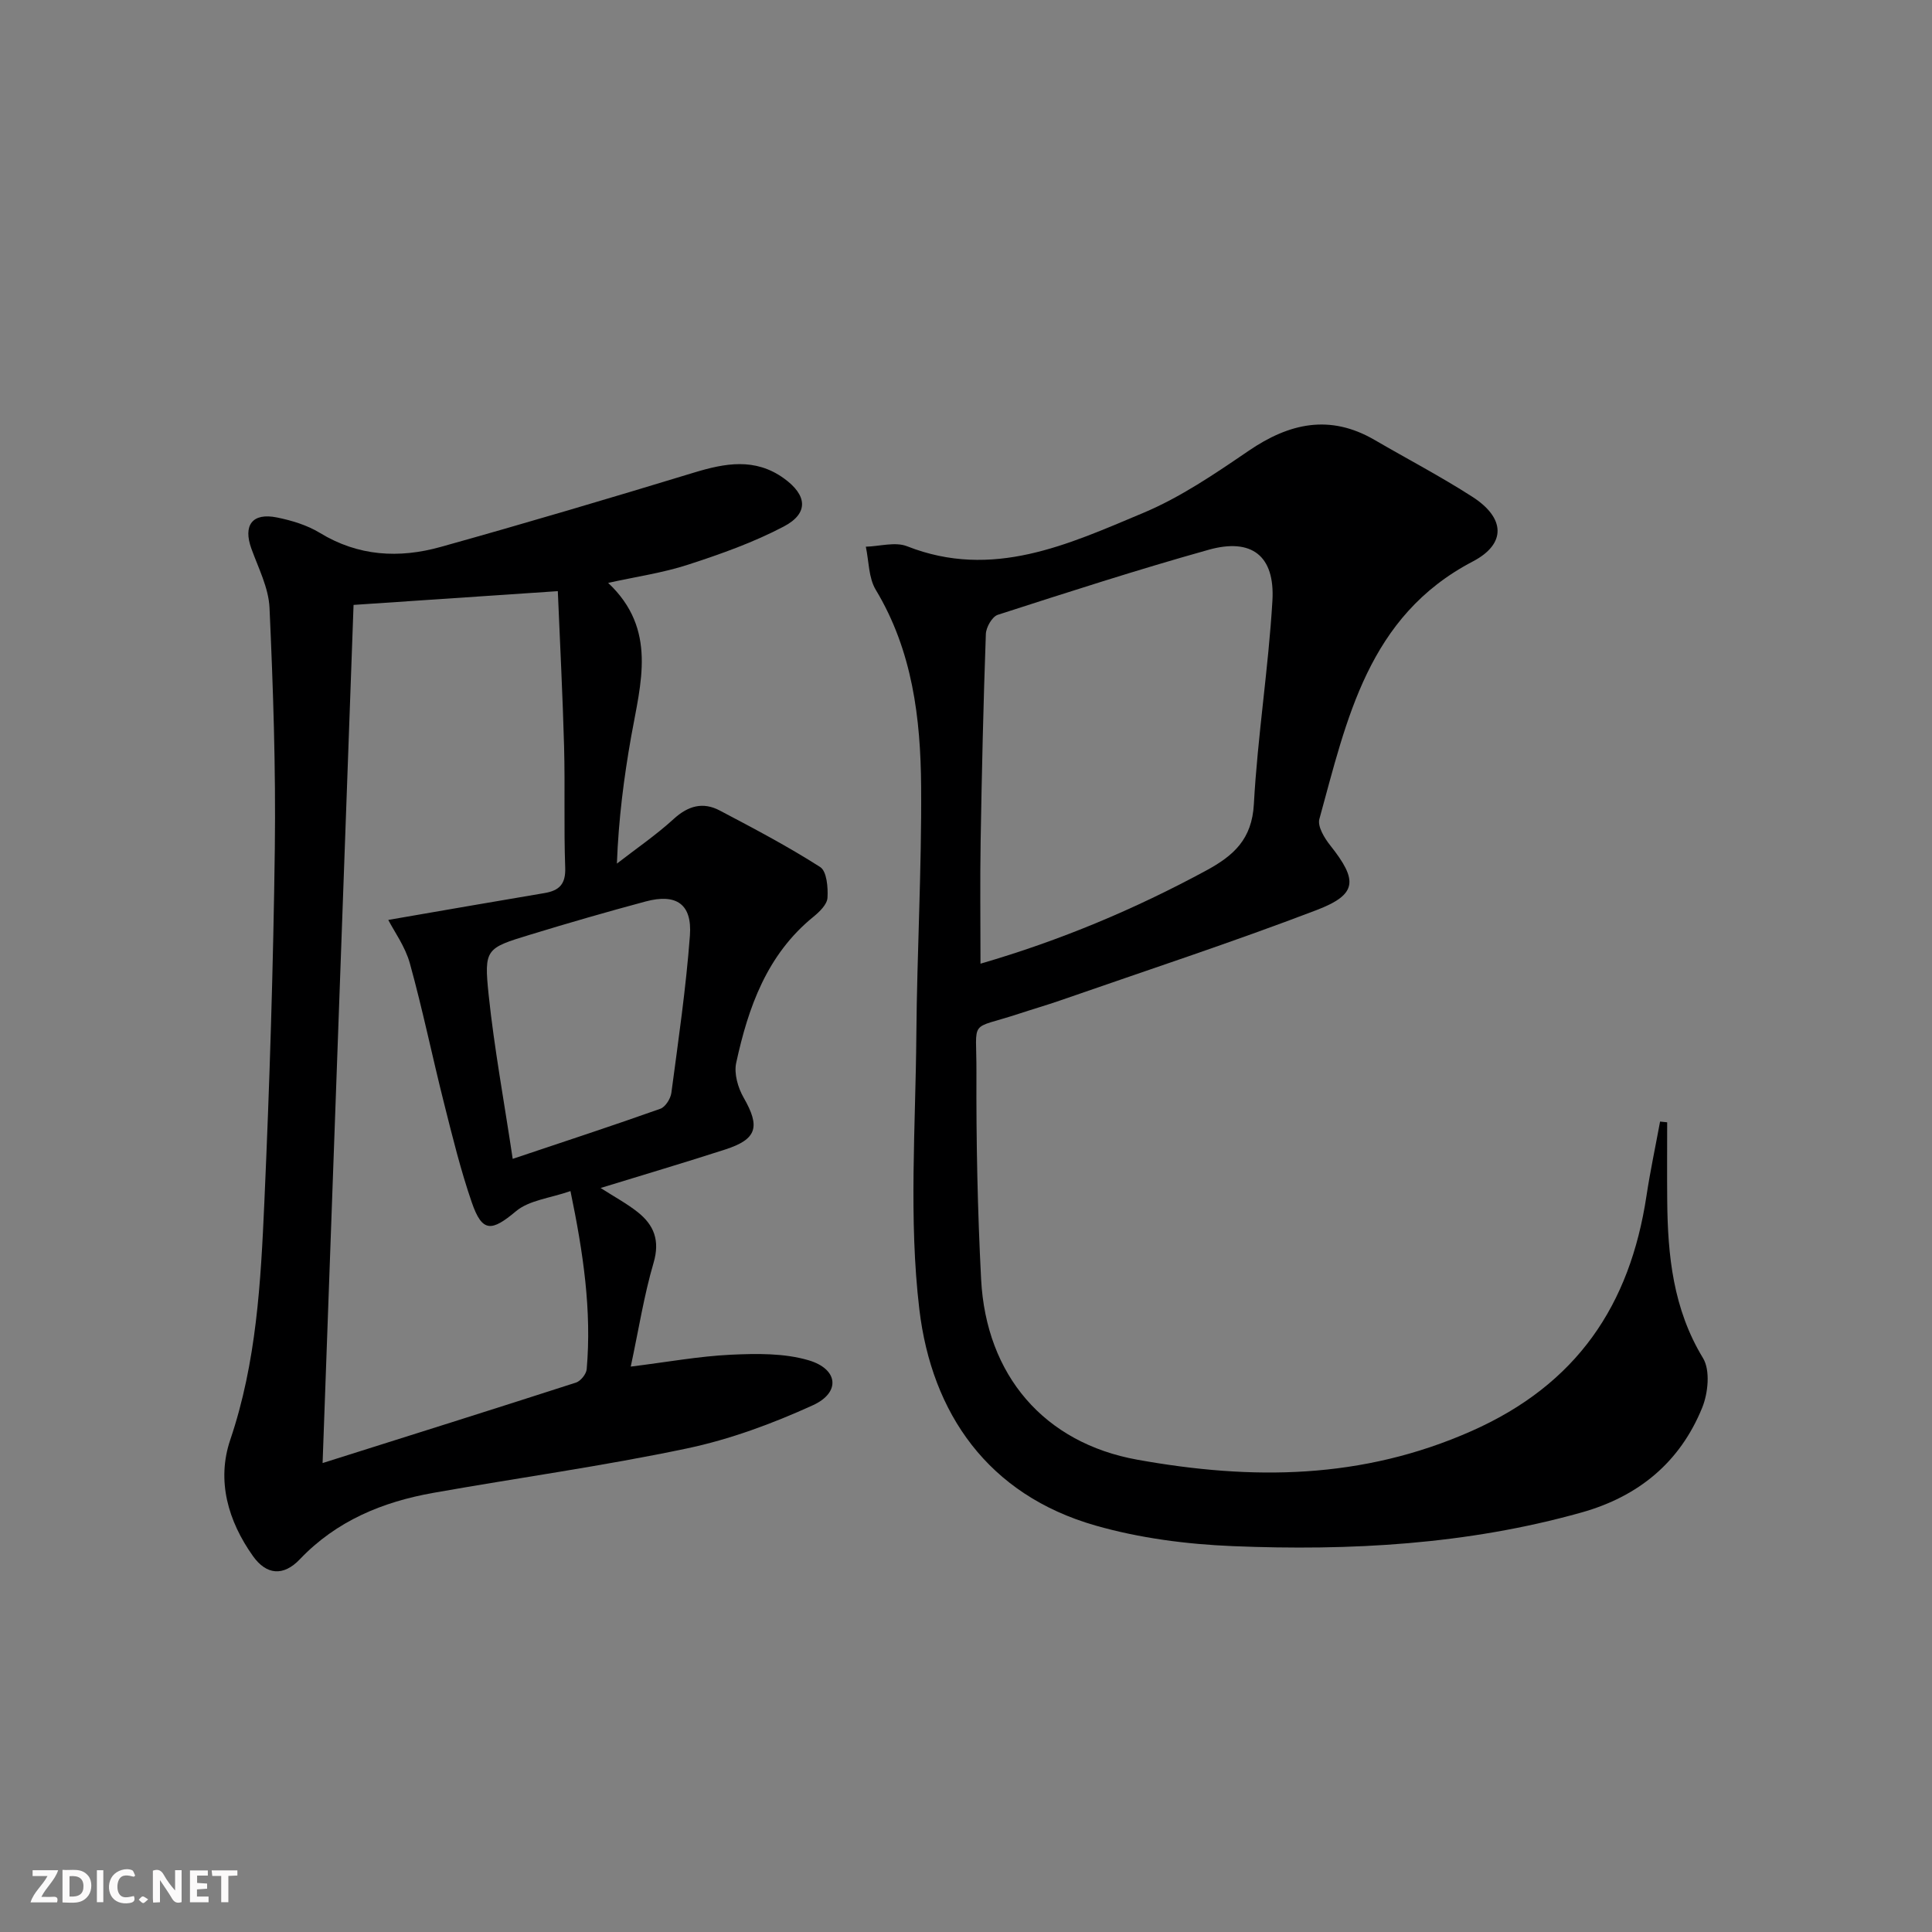
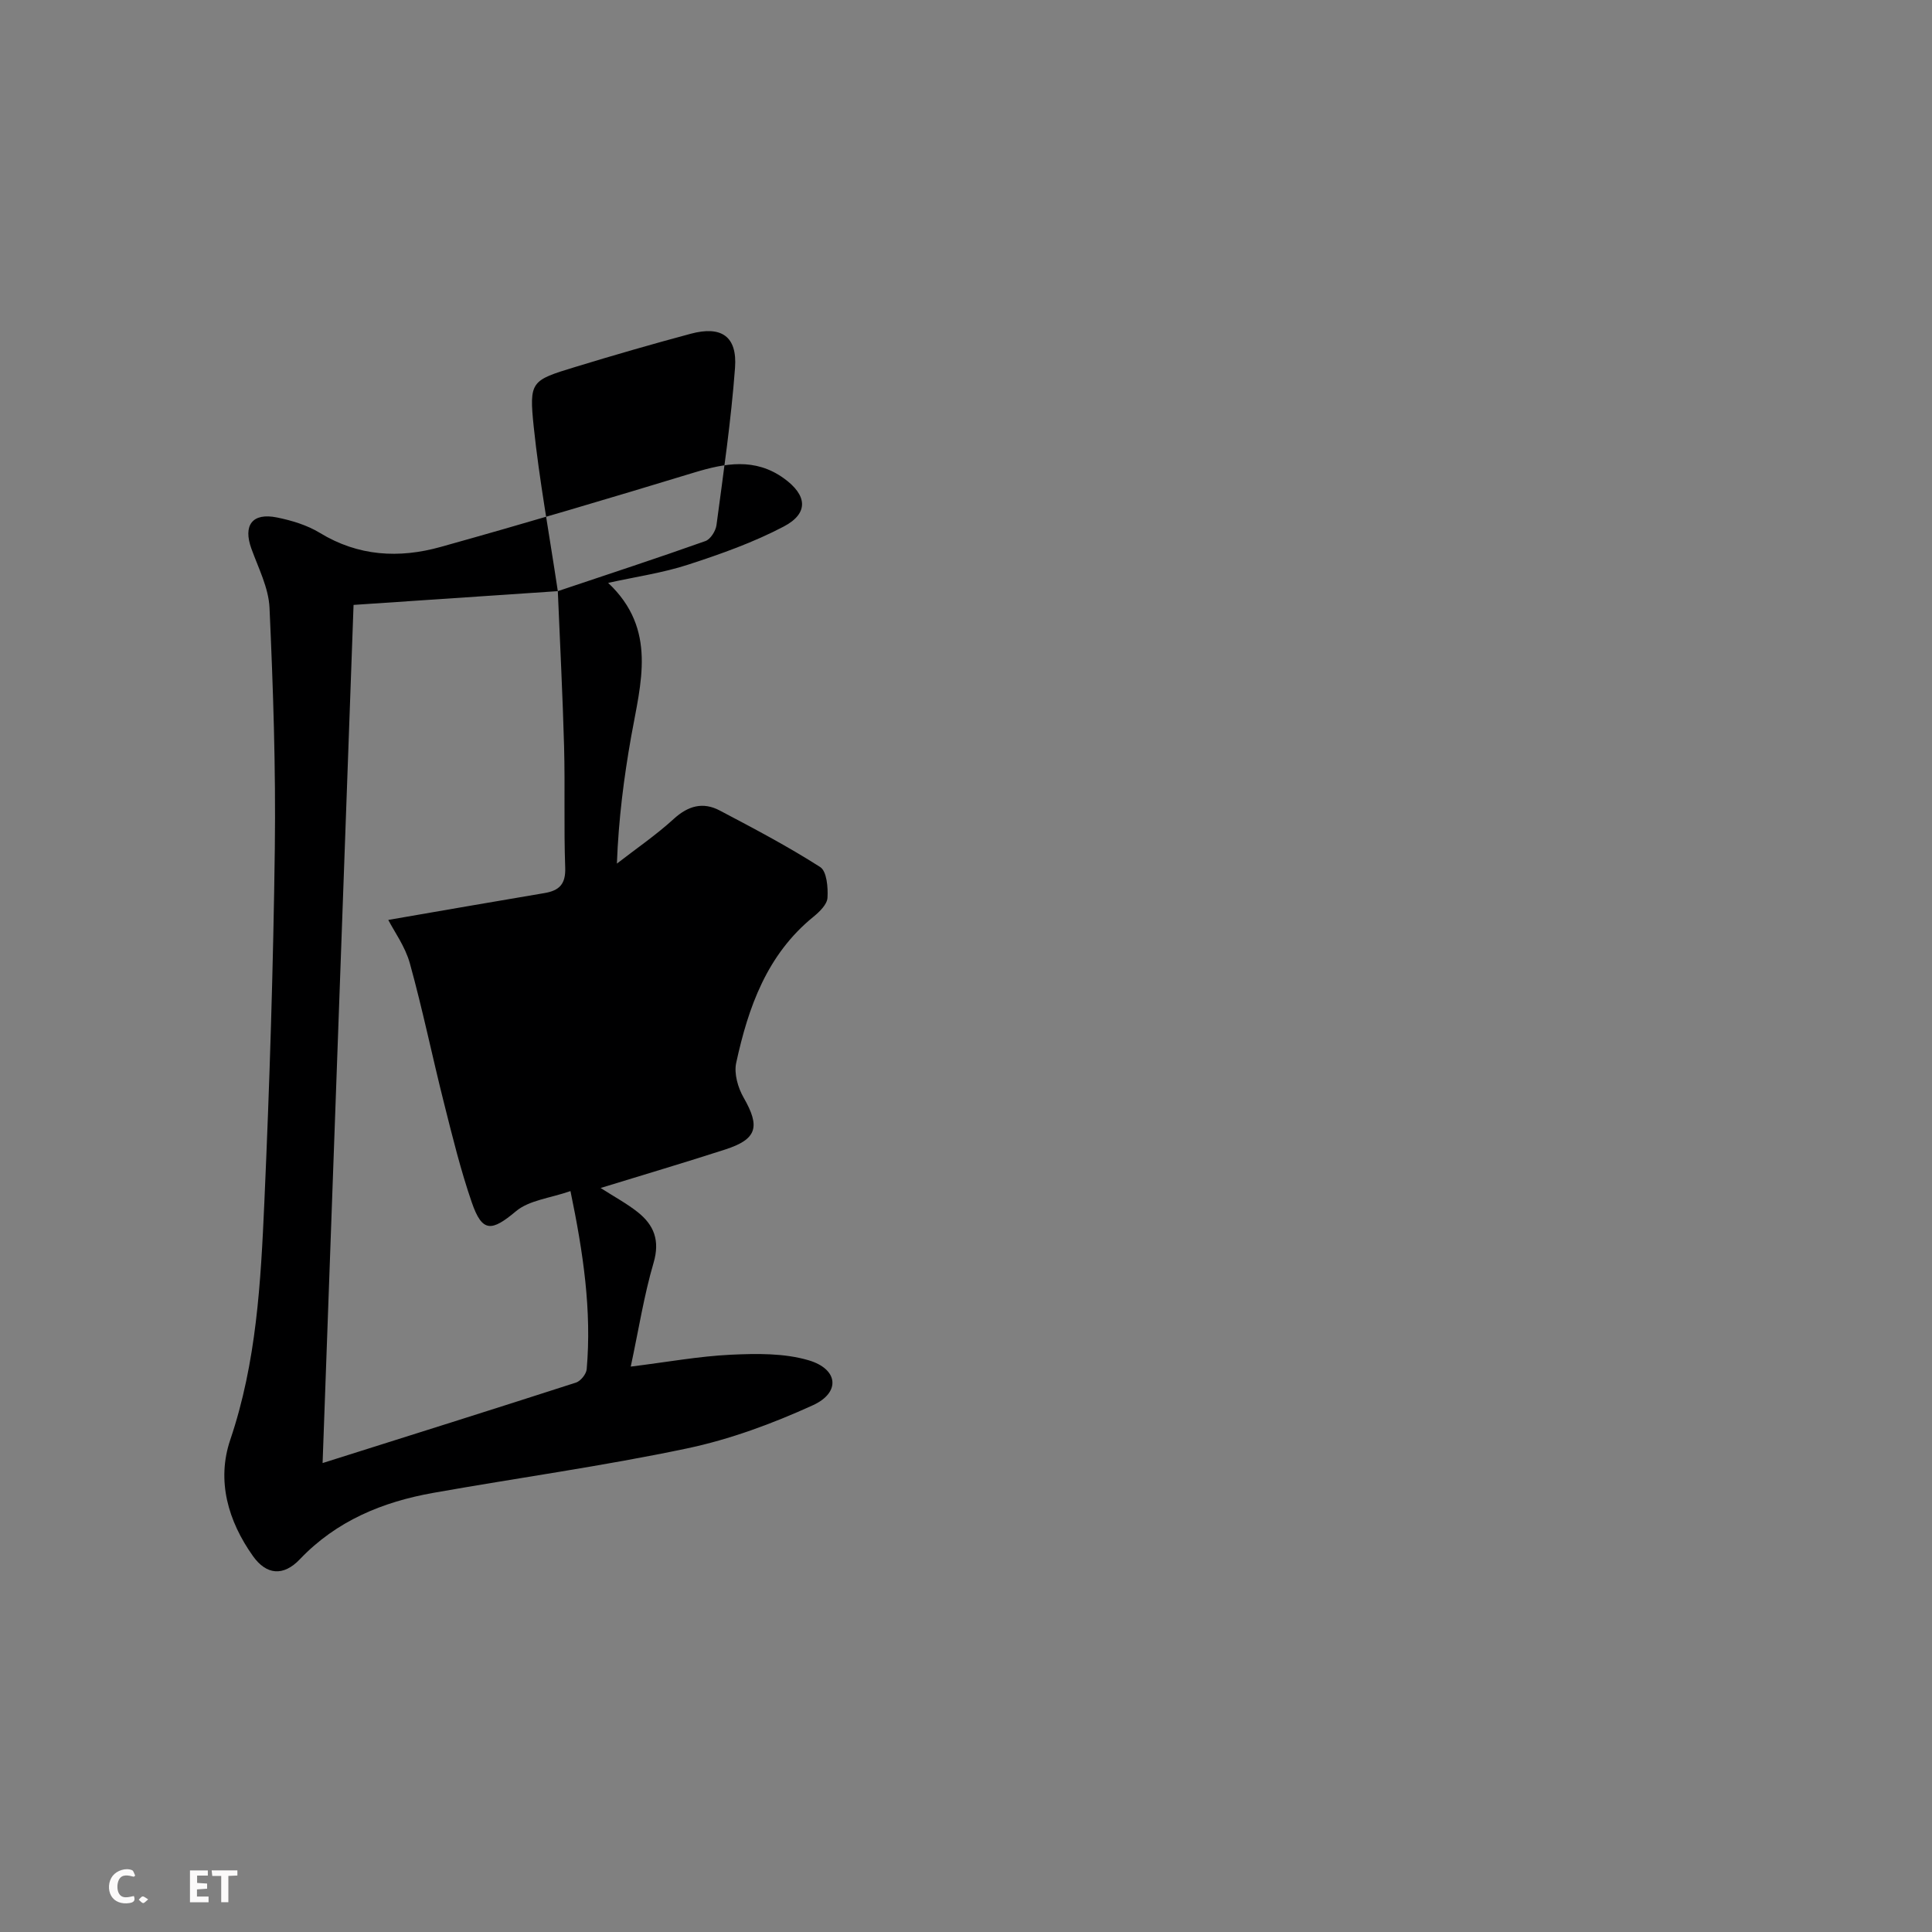
<svg xmlns="http://www.w3.org/2000/svg" enable-background="new 0 0 400 400" viewBox="0 0 400 400">
  <rect x="0" y="0" width="400" height="400" fill="#808080" stroke="none" />
  <g fill="#fbfafa">
-     <path d="m37.59 393.81c-.92.31-1.52.05-2-.78-.7-1.2-1.52-2.34-2.47-3.78v4.59c-.55.03-.95.05-1.41.07-.03-.37-.06-.64-.06-.91 0-1.91 0-3.81 0-5.7 1.13-.41 1.77-.03 2.29.91.62 1.11 1.38 2.14 2.31 3.19v-4.2h1.35v6.61z" />
-     <path d="m12.94 393.88v-6.75c1.9.19 3.93-.54 5.37 1.29.8 1.01.78 2.88.03 3.97-1.37 1.97-3.4 1.51-5.4 1.49m1.45-1.22c2.04.12 2.92-.58 2.89-2.21-.03-1.51-.98-2.19-2.89-2z" />
-     <path d="m11.81 393.87h-5.49c.68-2.18 2.47-3.48 3.51-5.45h-3.08v-1.21h5.29c-.71 2.13-2.44 3.48-3.47 5.51.86 0 1.63.04 2.39-.01.79-.05 1.14.21.85 1.16" />
    <path d="m39.33 393.86v-6.61h3.7v1.07h-2.22v1.52c.68.04 1.34.09 2.07.13v1.07c-.72.05-1.38.09-2.1.14v1.48h2.4v1.19h-3.85z" />
    <path d="m27.71 388.56c-1.15-.3-2.46-.61-3.1.64-.37.73-.41 1.93-.06 2.67.63 1.35 1.99.93 3.17.68.35.94-.01 1.32-.93 1.46-1.62.25-3.05-.27-3.76-1.48-.73-1.25-.6-3.03.31-4.17.88-1.11 2.71-1.7 4-1.16.32.13.44.74.65 1.12-.1.08-.19.16-.28.24" />
    <path d="m49.15 387.24v1.07c-.59.02-1.17.05-1.87.08v5.44h-1.48v-5.44h-1.85c-.05-.4-.08-.73-.13-1.15z" />
-     <path d="m20.06 387.21h1.33v6.62h-1.33z" />
    <path d="m30.68 393.25c-.49.38-.8.79-1.05.76-.32-.05-.6-.45-.9-.7.26-.24.51-.64.8-.67.29-.04.62.3 1.15.61" />
  </g>
-   <path d="m125.91 120.68c10.22 9.61 6.73 20.76 4.77 31.8-1.5 8.48-2.61 17.03-2.96 26.32 3.94-3.06 8.09-5.89 11.77-9.25 2.99-2.73 6.05-3.57 9.51-1.75 7.05 3.71 14.11 7.43 20.81 11.71 1.36.87 1.65 4.22 1.51 6.38-.08 1.37-1.65 2.89-2.9 3.91-9.64 7.83-13.5 18.74-16 30.26-.48 2.21.36 5.14 1.54 7.19 3.46 6.03 2.81 8.6-3.81 10.74-8.34 2.7-16.74 5.18-25.8 7.97 2.92 1.87 5.45 3.23 7.67 4.99 3.4 2.69 4.65 5.9 3.29 10.52-1.98 6.75-3.07 13.76-4.72 21.47 7.65-.95 14.17-2.15 20.73-2.46 5.36-.25 11.04-.34 16.09 1.15 6.17 1.82 6.66 6.68.89 9.31-8.36 3.81-17.19 7.08-26.16 8.96-17.35 3.65-34.96 6.08-52.43 9.18-10.51 1.87-20.04 5.78-27.63 13.75-3.41 3.58-6.92 3.25-9.7-.65-5.17-7.27-7.57-15.62-4.71-24.08 5.43-16.02 6.32-32.58 7.06-49.15 1.09-24.43 1.85-48.89 2.17-73.35.21-16.59-.35-33.2-1.1-49.77-.19-4.13-2.3-8.21-3.75-12.23-1.76-4.85.18-7.51 5.31-6.46 3.05.62 6.22 1.58 8.85 3.18 7.97 4.87 16.42 5.32 25.01 2.92 17.56-4.9 35.04-10.09 52.48-15.4 6.45-1.96 12.61-3.09 18.56 1.17 4.87 3.49 5.24 7.25.01 10-6.26 3.29-13.04 5.7-19.79 7.89-5.2 1.7-10.68 2.48-16.57 3.78zm-10.42 1.71c-14.5.98-28.35 1.91-42.29 2.85-2.13 59-4.24 117.55-6.41 177.67 18.36-5.8 35.43-11.16 52.46-16.66.97-.31 2.14-1.77 2.22-2.78 1.05-12.15-.7-24.04-3.36-36.87-4.24 1.48-8.55 1.88-11.28 4.17-5.04 4.22-6.98 4.46-9.14-1.79-2.32-6.72-4.02-13.67-5.76-20.58-2.43-9.63-4.42-19.37-7.07-28.94-.97-3.51-3.27-6.65-4.47-9 10.91-1.88 21.62-3.76 32.35-5.56 3.08-.52 4.41-1.88 4.28-5.29-.3-8.32-.01-16.66-.23-24.99-.29-10.62-.84-21.23-1.3-32.23zm-9.34 117.54c10.9-3.66 20.77-6.89 30.56-10.37 1.05-.37 2.13-2.09 2.29-3.3 1.44-10.84 3.03-21.69 3.84-32.58.48-6.51-2.83-8.74-9.17-7.04-8.01 2.15-15.98 4.45-23.92 6.88-9.15 2.79-9.57 2.93-8.58 12.46 1.15 10.98 3.17 21.87 4.98 33.95z" fill="#000001" />
-   <path d="m345.17 232.36c0 5.4-.04 10.81.01 16.21.1 11.39 1.22 22.43 7.41 32.61 1.53 2.52 1.06 7.24-.17 10.27-4.6 11.3-13.17 18.38-25.01 21.7-23.66 6.64-47.86 7.96-72.18 6.96-9.54-.39-19.29-1.65-28.44-4.27-22.2-6.36-33.88-23.17-36.45-44.76-2.22-18.69-.77-37.84-.62-56.79.14-17.14 1.11-34.27.99-51.4-.1-14.17-1.79-28.16-9.4-40.79-1.49-2.48-1.41-5.91-2.05-8.91 2.87-.08 6.09-1.06 8.55-.09 17.67 6.96 33.34-.39 48.87-6.9 7.73-3.24 14.86-8.11 21.83-12.86 8.44-5.76 16.82-7.63 26.06-2.27 6.75 3.93 13.69 7.56 20.26 11.78 6.79 4.36 7.11 9.73.09 13.4-21.71 11.34-26.07 32.69-31.76 53.33-.42 1.52 1.05 3.94 2.26 5.46 5.74 7.24 5.63 10.14-2.86 13.39-17.52 6.69-35.36 12.54-53.08 18.71-2.83.98-5.7 1.81-8.55 2.75-10.51 3.46-8.72.76-8.77 12.09-.06 14.3.23 28.62.97 42.9 1.04 19.84 13.02 33.87 32.36 37.34 23.74 4.27 46.49 4.11 69.18-5.94 21.79-9.65 32.8-26.02 36.22-48.72.78-5.14 1.87-10.24 2.81-15.35.5.04.99.1 1.47.15zm-142.17-32.84c16.52-4.8 31.89-11.26 46.68-19.26 5.73-3.1 9.52-6.48 9.92-13.77.77-14.06 3.01-28.05 3.84-42.11.55-9.31-4.29-13.05-13.19-10.56-14.67 4.11-29.17 8.79-43.67 13.47-1.17.38-2.42 2.58-2.47 3.97-.51 14.28-.84 28.57-1.08 42.86-.14 8.27-.03 16.54-.03 25.4z" fill="#000001" />
+   <path d="m125.91 120.68c10.22 9.61 6.73 20.76 4.77 31.8-1.5 8.48-2.61 17.03-2.96 26.32 3.94-3.06 8.09-5.89 11.77-9.25 2.99-2.73 6.05-3.57 9.51-1.75 7.05 3.71 14.11 7.43 20.81 11.71 1.36.87 1.65 4.22 1.51 6.38-.08 1.37-1.65 2.89-2.9 3.91-9.64 7.83-13.5 18.74-16 30.26-.48 2.21.36 5.14 1.54 7.19 3.46 6.03 2.81 8.6-3.81 10.74-8.34 2.7-16.74 5.18-25.8 7.97 2.92 1.87 5.45 3.23 7.67 4.99 3.4 2.69 4.65 5.9 3.29 10.52-1.98 6.75-3.07 13.76-4.72 21.47 7.65-.95 14.17-2.15 20.73-2.46 5.36-.25 11.04-.34 16.09 1.15 6.17 1.82 6.66 6.68.89 9.31-8.36 3.81-17.19 7.08-26.16 8.96-17.35 3.65-34.96 6.08-52.43 9.18-10.51 1.87-20.04 5.78-27.63 13.75-3.41 3.58-6.92 3.25-9.7-.65-5.17-7.27-7.57-15.62-4.71-24.08 5.43-16.02 6.32-32.58 7.06-49.15 1.09-24.43 1.85-48.89 2.17-73.35.21-16.59-.35-33.2-1.1-49.77-.19-4.13-2.3-8.21-3.75-12.23-1.76-4.85.18-7.51 5.31-6.46 3.05.62 6.22 1.58 8.85 3.18 7.97 4.87 16.42 5.32 25.01 2.92 17.56-4.9 35.04-10.09 52.48-15.4 6.45-1.96 12.61-3.09 18.56 1.17 4.87 3.49 5.24 7.25.01 10-6.26 3.29-13.04 5.7-19.79 7.89-5.2 1.7-10.68 2.48-16.57 3.78zm-10.42 1.71c-14.5.98-28.35 1.91-42.29 2.85-2.13 59-4.24 117.55-6.41 177.67 18.36-5.8 35.43-11.16 52.46-16.66.97-.31 2.14-1.77 2.22-2.78 1.05-12.15-.7-24.04-3.36-36.87-4.24 1.48-8.55 1.88-11.28 4.17-5.04 4.22-6.98 4.46-9.14-1.79-2.32-6.72-4.02-13.67-5.76-20.58-2.43-9.63-4.42-19.37-7.07-28.94-.97-3.51-3.27-6.65-4.47-9 10.91-1.88 21.62-3.76 32.35-5.56 3.08-.52 4.41-1.88 4.28-5.29-.3-8.32-.01-16.66-.23-24.99-.29-10.62-.84-21.23-1.3-32.23zc10.9-3.66 20.77-6.89 30.56-10.37 1.05-.37 2.13-2.09 2.29-3.3 1.44-10.84 3.03-21.69 3.84-32.58.48-6.51-2.83-8.74-9.17-7.04-8.01 2.15-15.98 4.45-23.92 6.88-9.15 2.79-9.57 2.93-8.58 12.46 1.15 10.98 3.17 21.87 4.98 33.95z" fill="#000001" />
</svg>